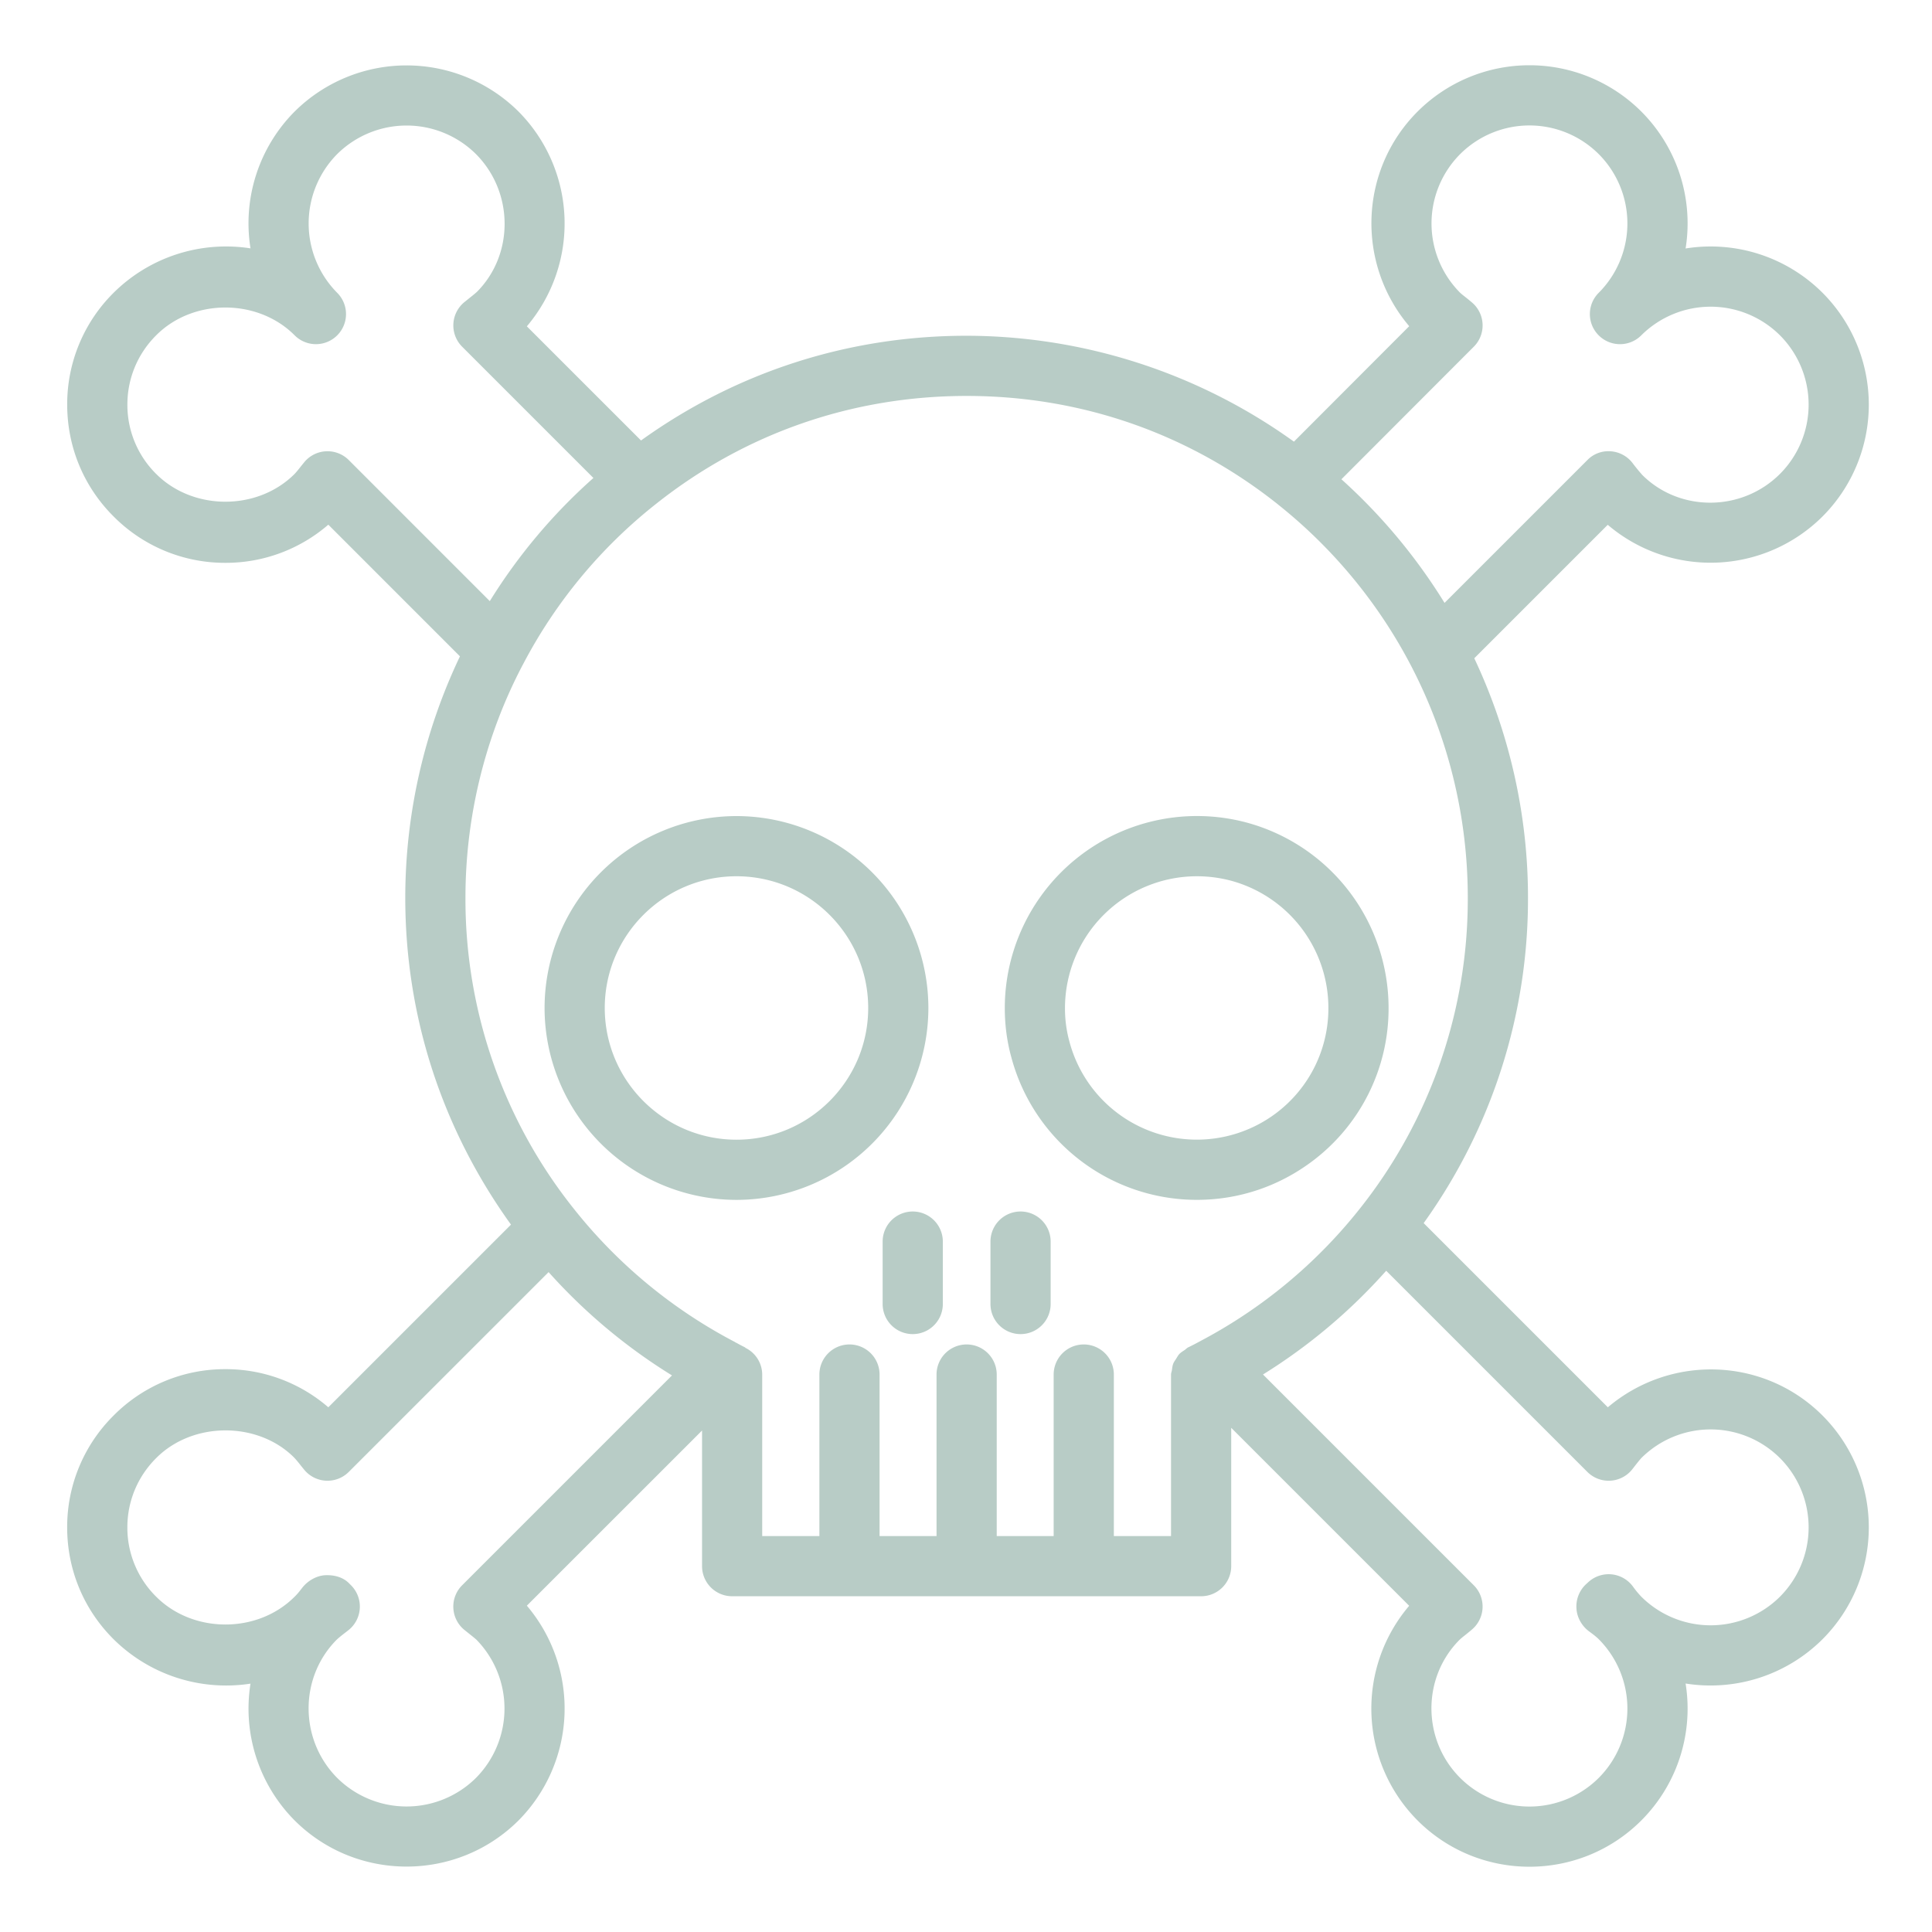
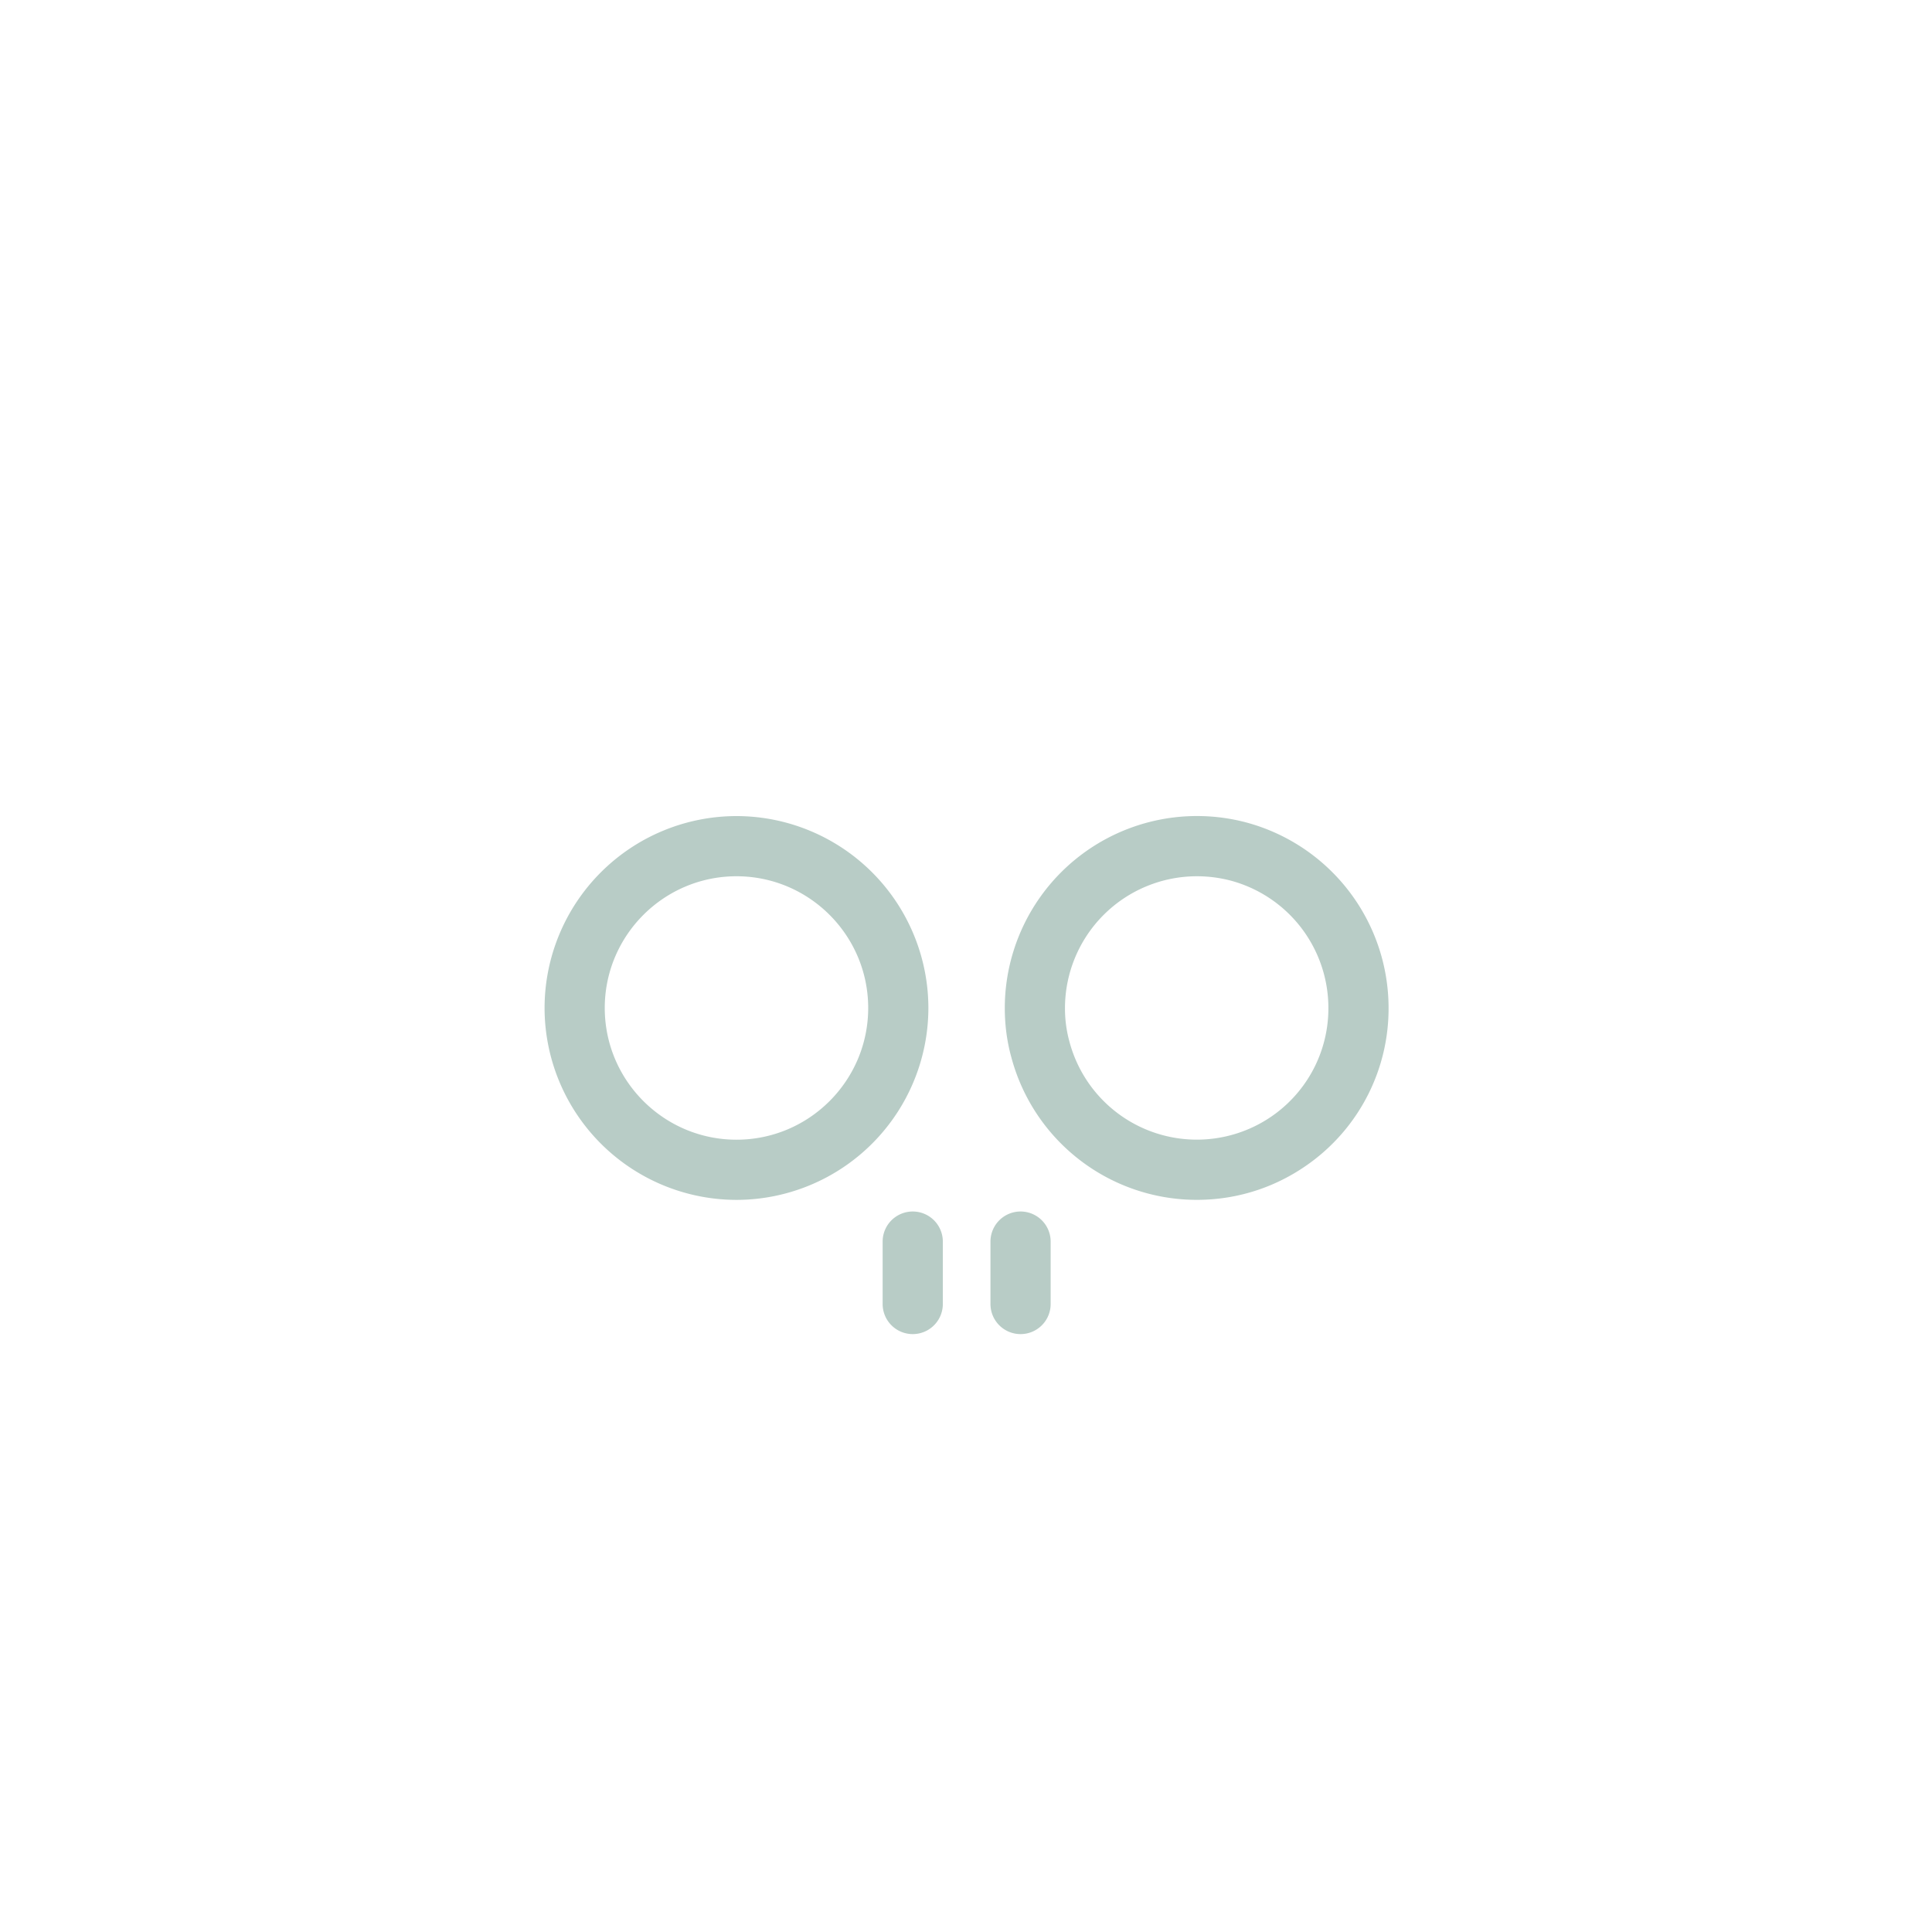
<svg xmlns="http://www.w3.org/2000/svg" width="512" height="512" x="0" y="0" viewBox="0 0 64 64.2" style="enable-background:new 0 0 512 512" xml:space="preserve">
  <g>
-     <path d="M7.39 45.497a5.207 5.207 0 0 0-3.714 1.54 5.212 5.212 0 0 0-1.544 3.718c0 1.406.549 2.726 1.54 3.714a5.313 5.313 0 0 0 4.552 1.478 5.272 5.272 0 0 0 1.47 4.549c1.024 1.02 2.369 1.53 3.716 1.53s2.694-.51 3.721-1.533a5.282 5.282 0 0 0 .276-7.137l5.822-5.82v4.507a1 1 0 0 0 1 1h15.584a1 1 0 0 0 1-1v-4.597l5.914 5.914a5.267 5.267 0 0 0 .28 7.135c1.025 1.024 2.37 1.536 3.717 1.536s2.69-.512 3.715-1.536a5.257 5.257 0 0 0 1.473-4.552 5.269 5.269 0 0 0 4.551-1.473 5.26 5.26 0 0 0 0-7.431c-1.943-1.943-5.042-2.045-7.135-.275l-6.12-6.12a18.48 18.48 0 0 0 3.467-10.82c0-2.75-.62-5.48-1.785-7.95l4.435-4.435a5.267 5.267 0 0 0 7.138-.278 5.26 5.26 0 0 0 0-7.431 5.258 5.258 0 0 0-4.551-1.473 5.257 5.257 0 0 0-1.473-4.552 5.26 5.26 0 0 0-7.431 0c-1.947 1.948-2.046 5.054-.28 7.134l-3.831 3.837a18.682 18.682 0 0 0-10.876-3.519c-3.942 0-7.66 1.21-10.82 3.48l-3.794-3.793a5.283 5.283 0 0 0-.279-7.14 5.28 5.28 0 0 0-7.438.003 5.267 5.267 0 0 0-1.466 4.546 5.302 5.302 0 0 0-4.548 1.475 5.208 5.208 0 0 0-1.543 3.717c0 1.406.548 2.726 1.54 3.715a5.211 5.211 0 0 0 3.717 1.543 5.21 5.21 0 0 0 3.42-1.268l4.374 4.375a18.678 18.678 0 0 0-1.817 8.015c0 3.95 1.221 7.684 3.513 10.869l-6.07 6.07a5.206 5.206 0 0 0-3.42-1.267zm45.258 3.415a1 1 0 0 0 1.498-.095c.102-.131.208-.268.293-.364a3.263 3.263 0 0 1 4.61 0 3.26 3.26 0 0 1 0 4.603 3.265 3.265 0 0 1-4.61 0 3.094 3.094 0 0 1-.28-.34 1 1 0 0 0-1.48-.142l-.082.075a1.01 1.01 0 0 0-.312.795c.015.297.173.58.41.759.118.088.232.17.33.267a3.264 3.264 0 0 1 0 4.61 3.26 3.26 0 0 1-4.603 0c-1.271-1.27-1.271-3.339-.019-4.592.067-.063.14-.119.21-.175.07-.056.14-.112.206-.17a1 1 0 0 0 .055-1.464l-7.005-7.005a18.625 18.625 0 0 0 4.094-3.447zM48.875 11.52a1 1 0 0 0-.056-1.464c-.066-.057-.135-.113-.206-.169-.07-.056-.143-.112-.191-.157a3.264 3.264 0 0 1 0-4.61 3.26 3.26 0 0 1 4.603 0 3.264 3.264 0 0 1 0 4.61.997.997 0 0 0 0 1.414 1 1 0 0 0 1.414 0 3.265 3.265 0 0 1 4.61 0 3.26 3.26 0 0 1 0 4.603c-1.27 1.27-3.34 1.27-4.576.036a6.541 6.541 0 0 1-.327-.4 1 1 0 0 0-.728-.387.973.973 0 0 0-.77.292l-4.746 4.746a18.829 18.829 0 0 0-3.427-4.108zM11.49 15.288a1 1 0 0 0-1.481.073l-.11.136c-.07.09-.142.18-.209.251-1.226 1.23-3.37 1.234-4.603-.002a3.224 3.224 0 0 1-.954-2.3c0-.87.339-1.688.957-2.304 1.226-1.231 3.374-1.231 4.6 0a.999.999 0 1 0 1.417-1.41 3.275 3.275 0 0 1-.003-4.611 3.276 3.276 0 0 1 4.61-.003c1.266 1.272 1.266 3.341.037 4.578-.085.077-.173.146-.26.215l-.16.129a1 1 0 0 0-.075 1.48l4.363 4.363a18.514 18.514 0 0 0-3.443 4.092zm3.877 14.537c0-2.7.661-5.38 1.913-7.75v-.001l.002-.002a16.576 16.576 0 0 1 4.435-5.341c2.952-2.338 6.515-3.574 10.304-3.574 3.81 0 7.391 1.25 10.355 3.612h.001v.002a16.729 16.729 0 0 1 4.416 5.359l.001.001v.001a16.677 16.677 0 0 1 1.88 7.693 16.53 16.53 0 0 1-3.559 10.303 16.698 16.698 0 0 1-5.343 4.444c-.003.002-.004.005-.007.006l-.012.004a6.732 6.732 0 0 1-.369.19c-.045.022-.075.06-.116.088-.062.041-.127.079-.178.133-.045.048-.073.104-.107.158-.034.054-.074.104-.097.165-.027.069-.033.143-.044.217-.007.048-.029.092-.029.143v5.367h-1.9v-5.367a1 1 0 0 0-2 0v5.367h-1.892v-5.367a1 1 0 0 0-2 0v5.367h-1.893v-5.367a1 1 0 0 0-2 0v5.367h-1.9v-5.367a.993.993 0 0 0-.564-.89l.003-.008c-.1-.05-.2-.1-.293-.155-.01-.005-.02-.005-.028-.01-.007-.004-.011-.012-.018-.015a16.698 16.698 0 0 1-5.353-4.422 16.497 16.497 0 0 1-3.608-10.351zm2.763 12.447a18.625 18.625 0 0 0 4.1 3.433l-6.974 6.974a1 1 0 0 0 .074 1.481l.161.129c.08.064.162.128.241.198a3.275 3.275 0 0 1-.015 4.592 3.275 3.275 0 0 1-4.61.003c-1.266-1.272-1.266-3.341-.019-4.595.094-.088.195-.165.297-.244l.09-.07a1 1 0 0 0 .09-1.494l-.075-.075c-.184-.184-.45-.261-.712-.261-.028 0-.055 0-.083.002-.286.018-.576.19-.752.417-.075.096-.146.193-.253.296-1.226 1.231-3.37 1.234-4.603-.003a3.226 3.226 0 0 1-.955-2.3c0-.87.34-1.687.958-2.303 1.226-1.232 3.39-1.216 4.584-.017.083.088.155.179.225.268l.11.136a1 1 0 0 0 1.48.073z" fill="#B8CCC6" opacity="1" data-original="#000000" />
    <path d="M39.669 39.871c1.403 0 2.738-.45 3.863-1.303a6.342 6.342 0 0 0 2.51-5.07 6.385 6.385 0 0 0-4.736-6.17 6.387 6.387 0 0 0-8.017 6.17c0 .564.074 1.12.219 1.641a6.38 6.38 0 0 0 6.16 4.732zm0-10.753c.385 0 .756.048 1.128.145a4.381 4.381 0 0 1 3.245 4.235 4.355 4.355 0 0 1-1.722 3.48 4.38 4.38 0 0 1-6.882-2.361 4.146 4.146 0 0 1-.149-1.12 4.385 4.385 0 0 1 4.38-4.379zM24.374 39.872a6.384 6.384 0 0 0 6.376-6.377 6.384 6.384 0 0 0-6.376-6.377 6.384 6.384 0 0 0-6.378 6.377 6.385 6.385 0 0 0 6.378 6.377zm0-10.754c2.413 0 4.376 1.963 4.376 4.377s-1.963 4.377-4.376 4.377-4.378-1.963-4.378-4.377 1.964-4.377 4.378-4.377zM29.23 41.258v2.074a1 1 0 0 0 2 0v-2.074a1 1 0 0 0-2 0zM33.813 44.332a1 1 0 0 0 1-1v-2.074a1 1 0 0 0-2 0v2.074a1 1 0 0 0 1 1z" fill="#B8CCC6" opacity="1" data-original="#000000" />
  </g>
</svg>